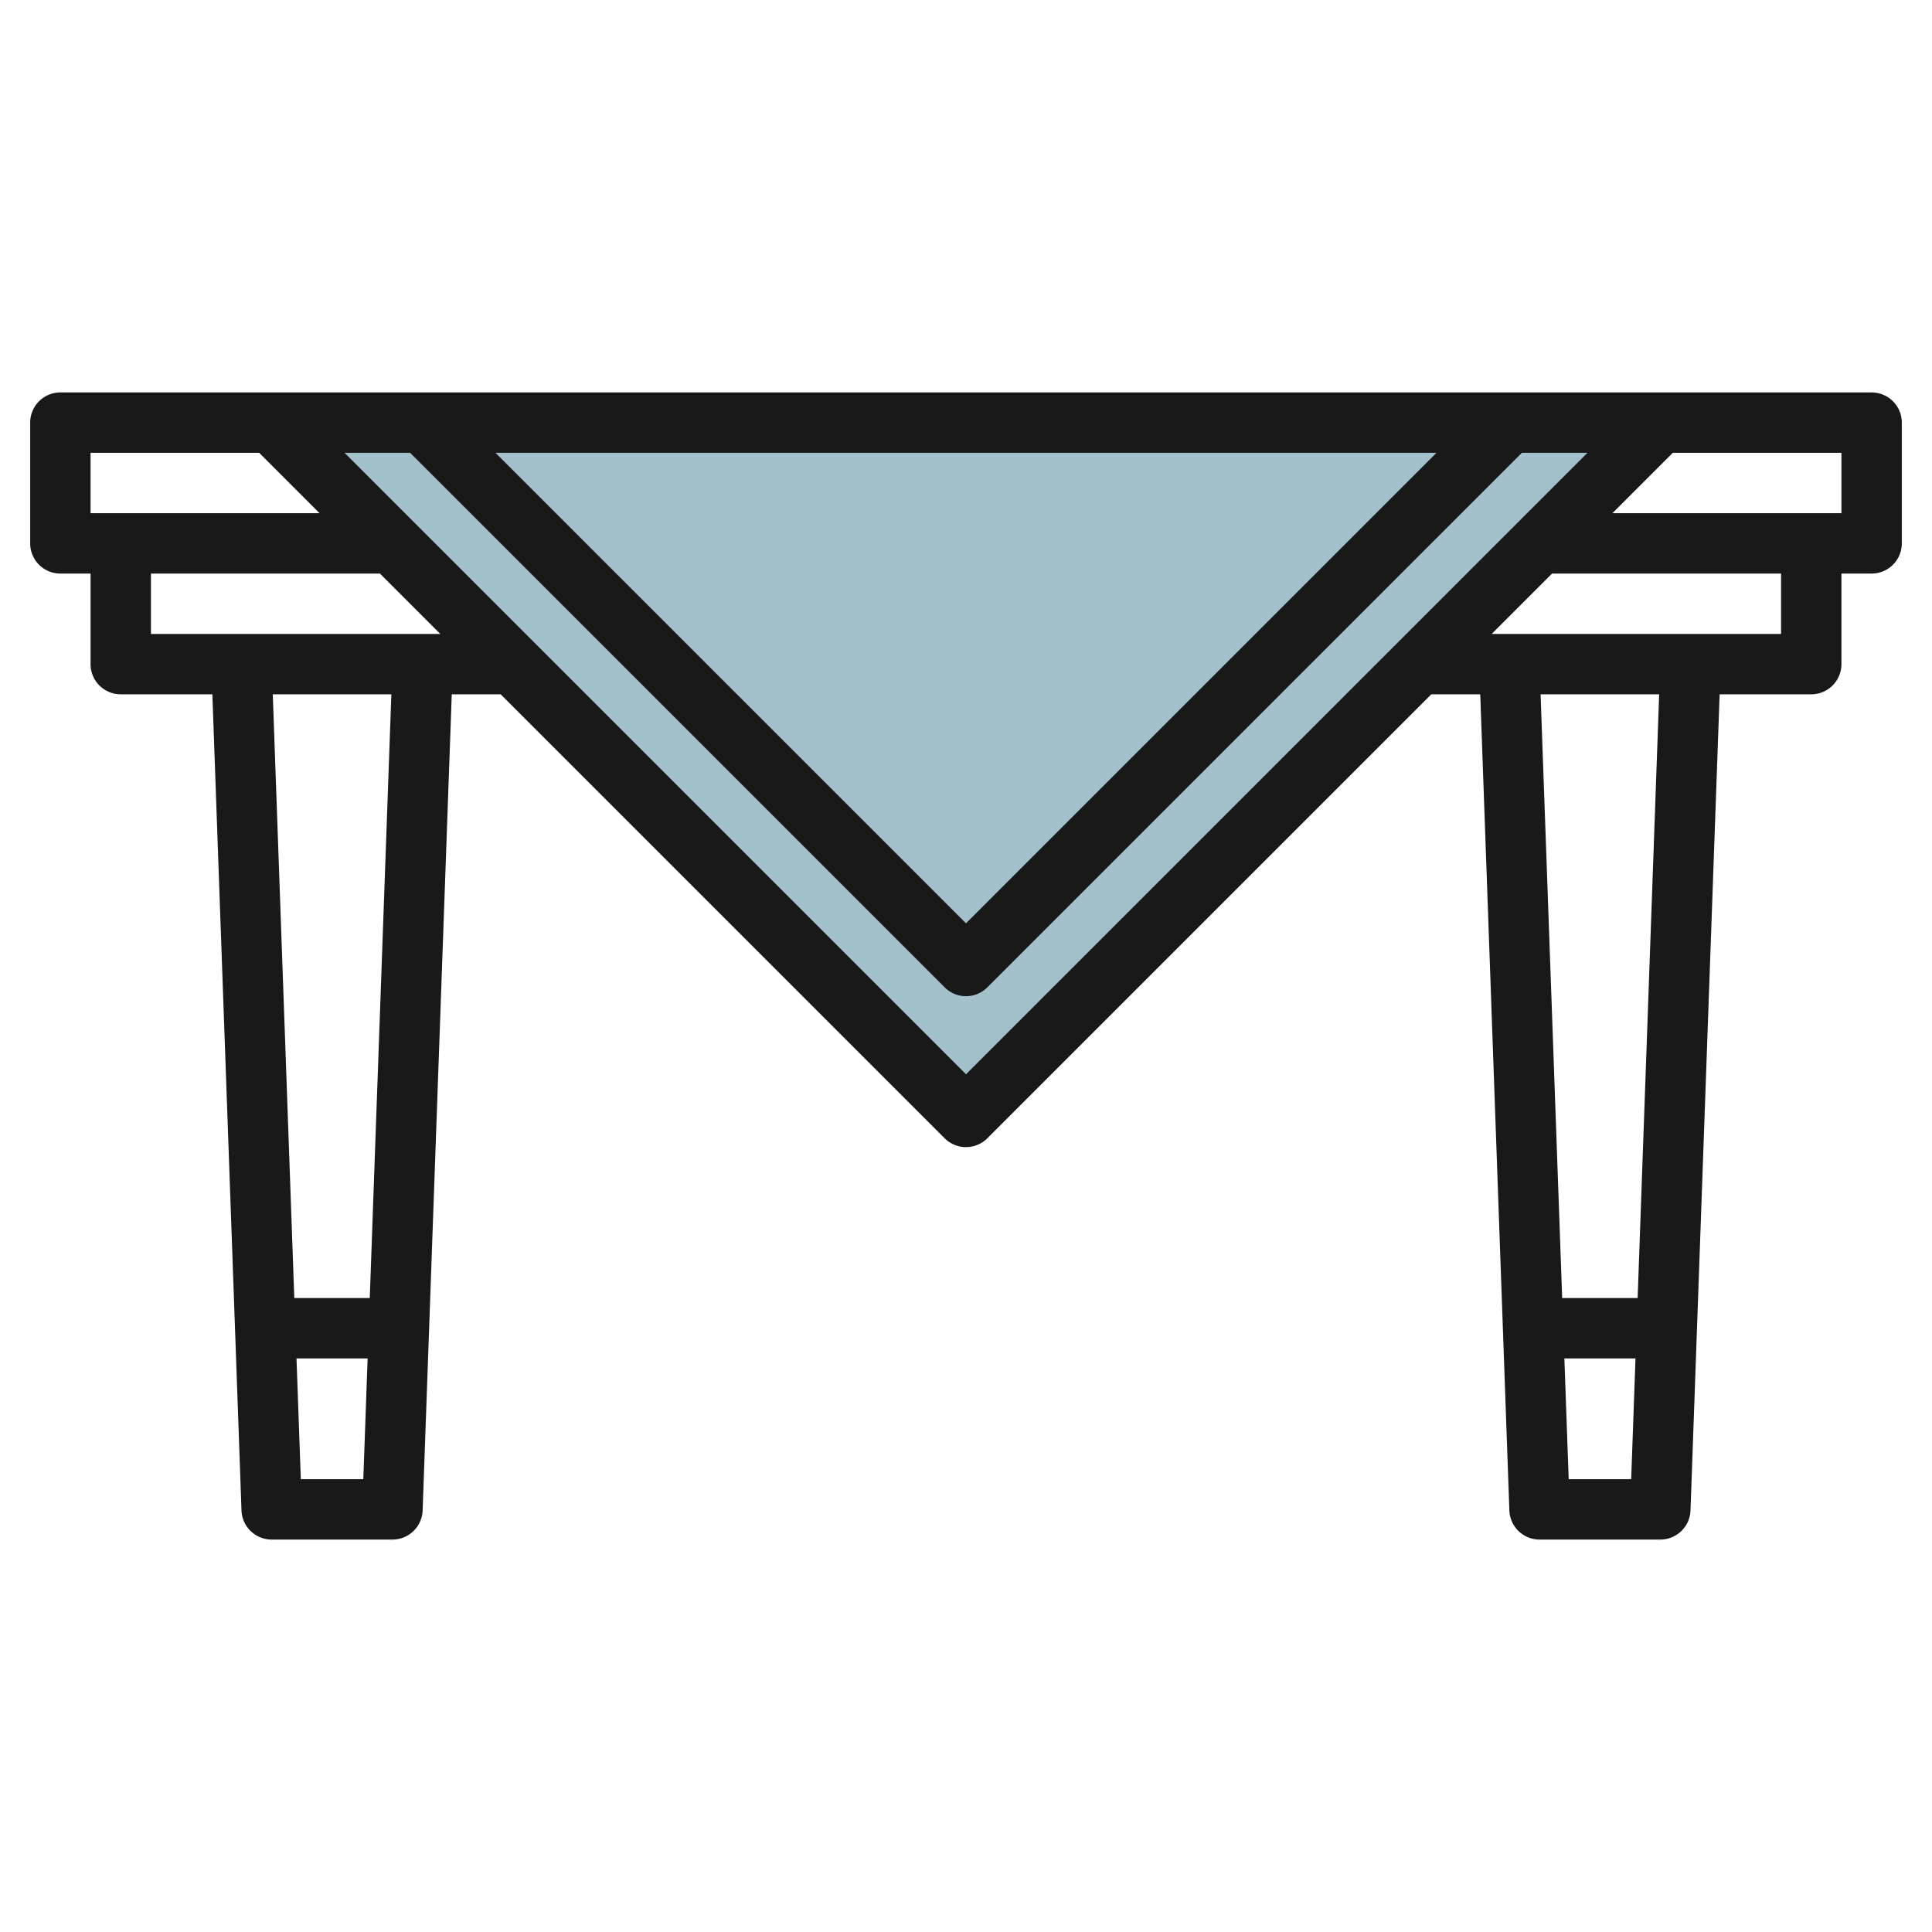
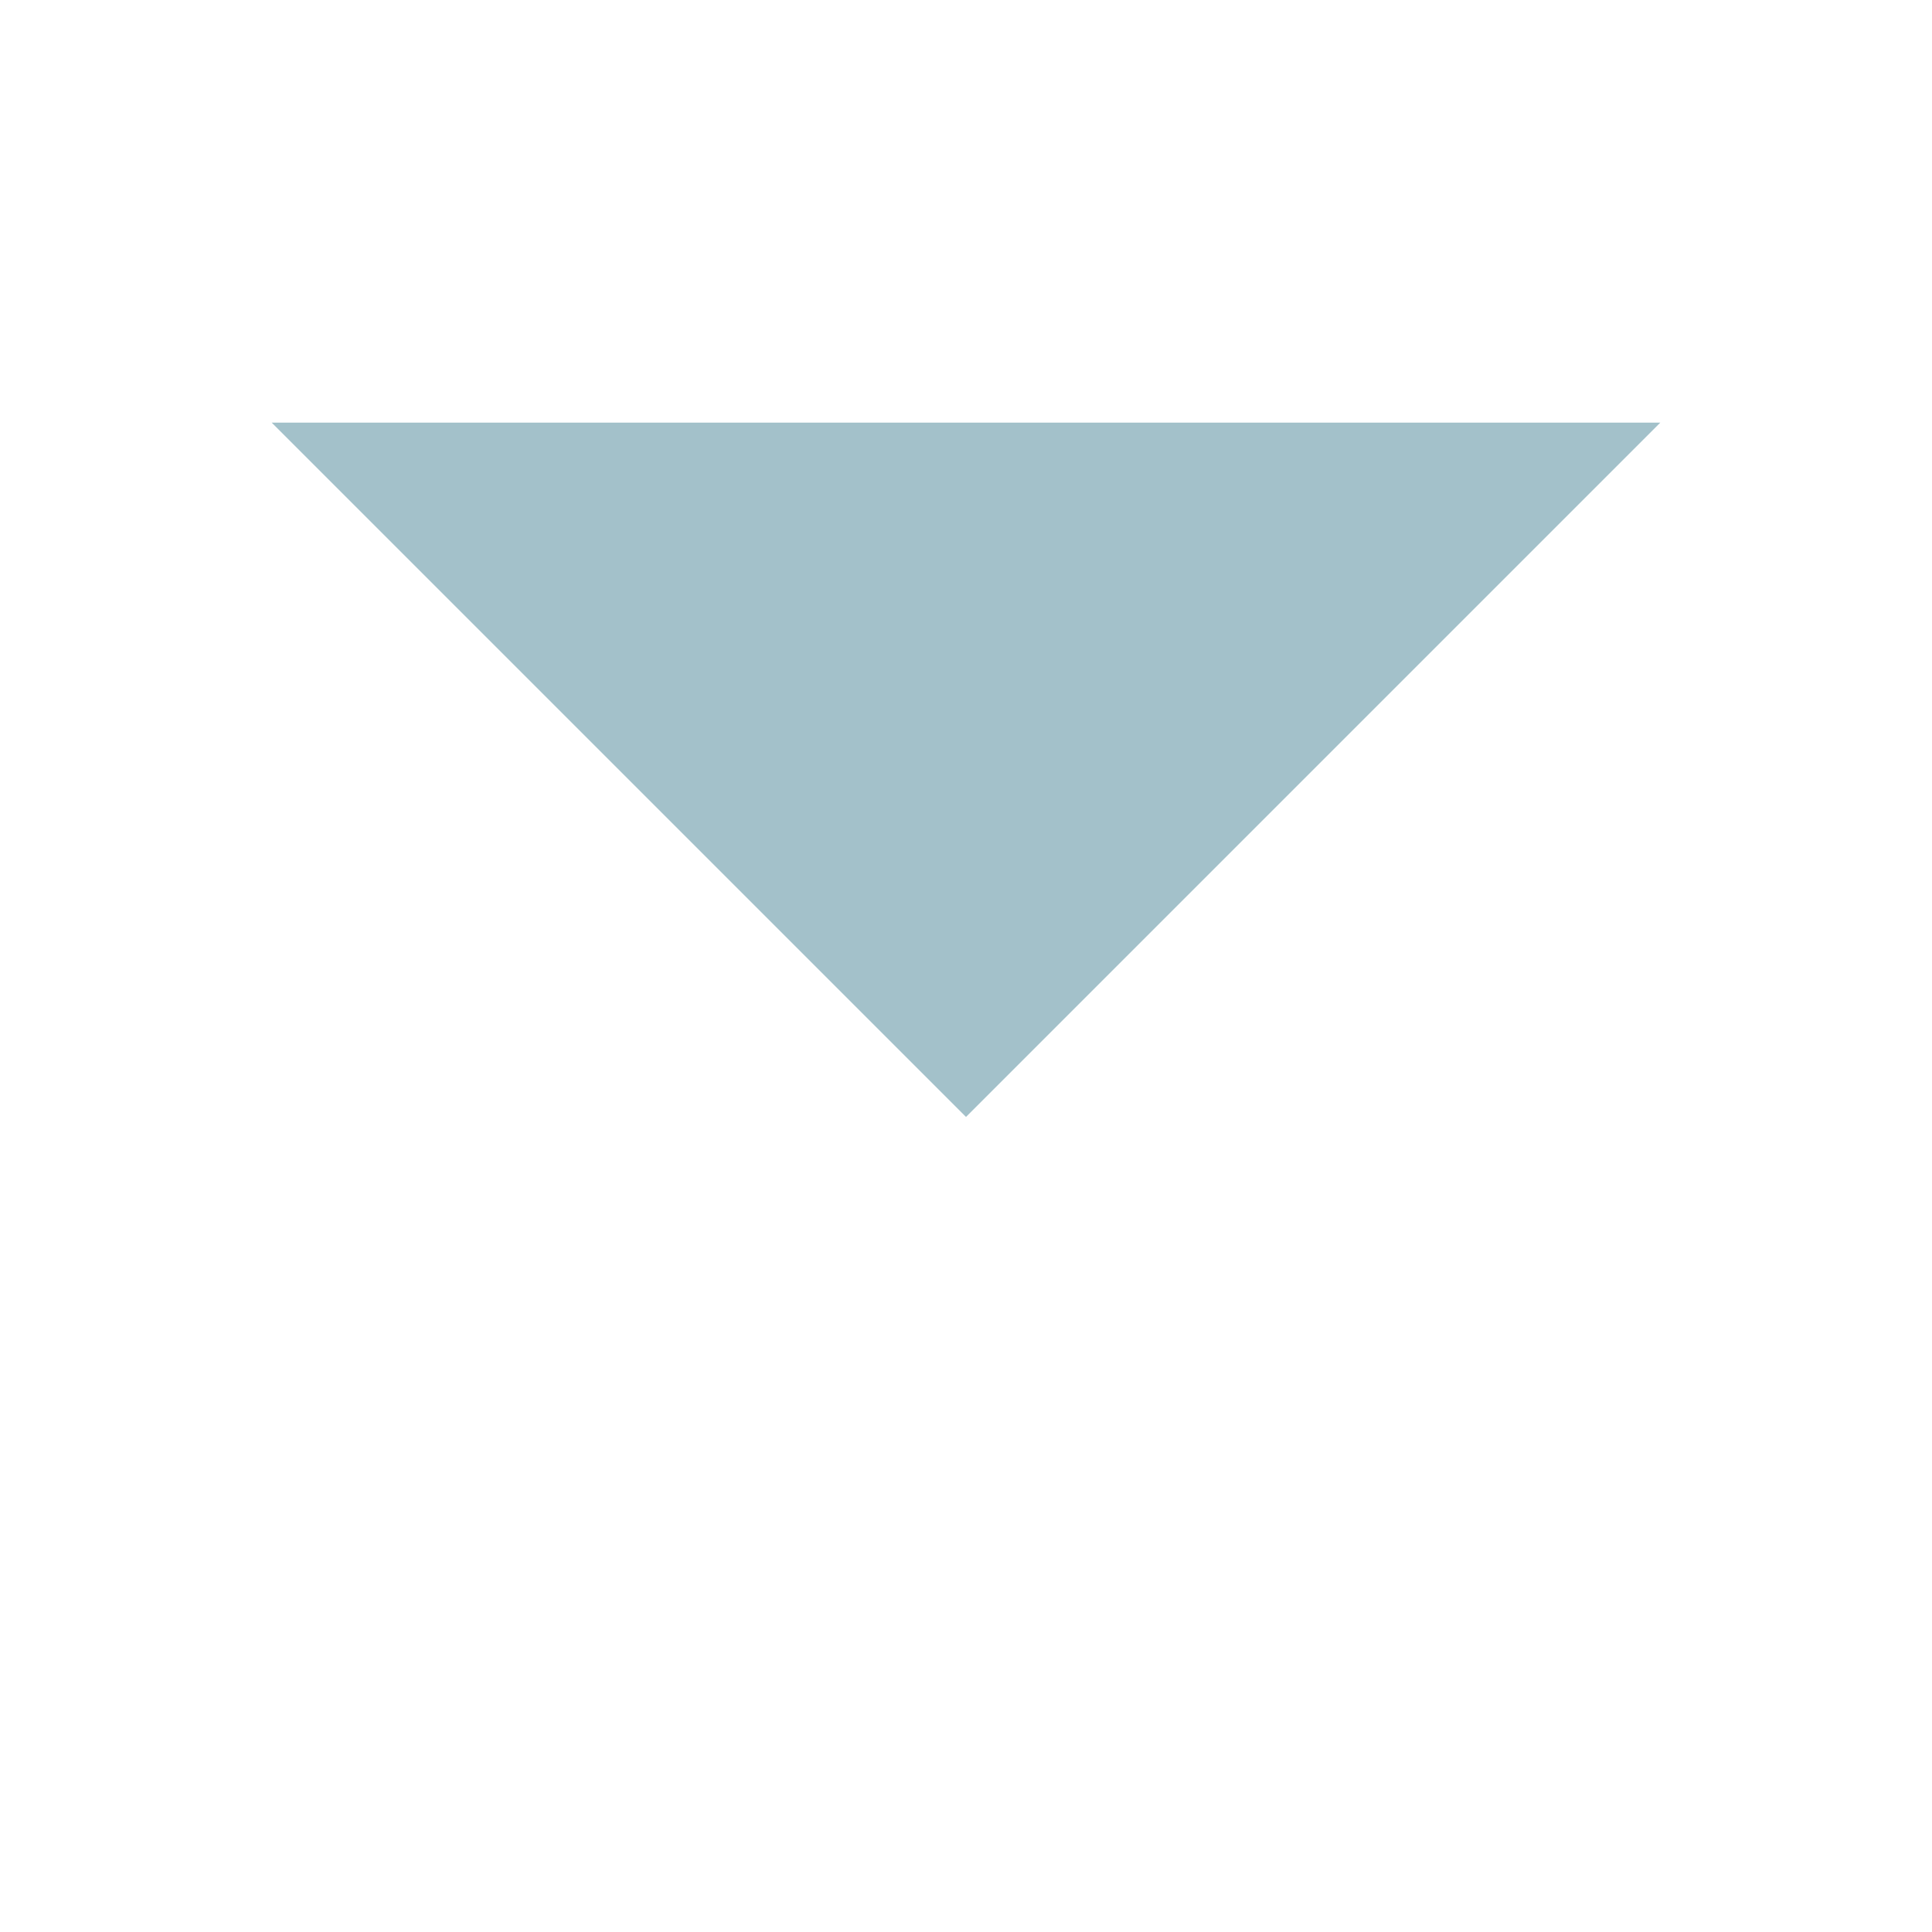
<svg xmlns="http://www.w3.org/2000/svg" id="Layer_3" height="512" viewBox="0 0 64 64" width="512" data-name="Layer 3">
  <path d="m9 14 23 23 23-23z" fill="#a3c1ca" />
-   <path d="m62 13h-60a1 1 0 0 0 -1 1v4a1 1 0 0 0 1 1h1v3a1 1 0 0 0 1 1h3.035l.965 27.036a1 1 0 0 0 1 .964h4a1 1 0 0 0 1-.964l.965-27.036h1.621l14.707 14.707a1 1 0 0 0 1.414 0l14.707-14.707h1.621l.965 27.036a1 1 0 0 0 1 .964h4a1 1 0 0 0 1-.964l.965-27.036h3.035a1 1 0 0 0 1-1v-3h1a1 1 0 0 0 1-1v-4a1 1 0 0 0 -1-1zm-14.414 2-15.586 15.586-15.586-15.586zm-44.586 0h5.586l2 2h-7.586zm6.965 34-.143-4h2.356l-.143 4zm2.284-6h-2.5l-.713-20h3.928zm-7.249-22v-2h7.586l2 2zm27 14.586-20.586-20.586h2.172l17.707 17.707a1 1 0 0 0 1.414 0l17.707-17.707h2.172zm19.965 13.414-.143-4h2.356l-.143 4zm2.284-6h-2.5l-.715-20h3.928zm4.751-22h-9.586l2-2h7.586zm2-4h-7.586l2-2h5.586z" fill="#191919" />
</svg>